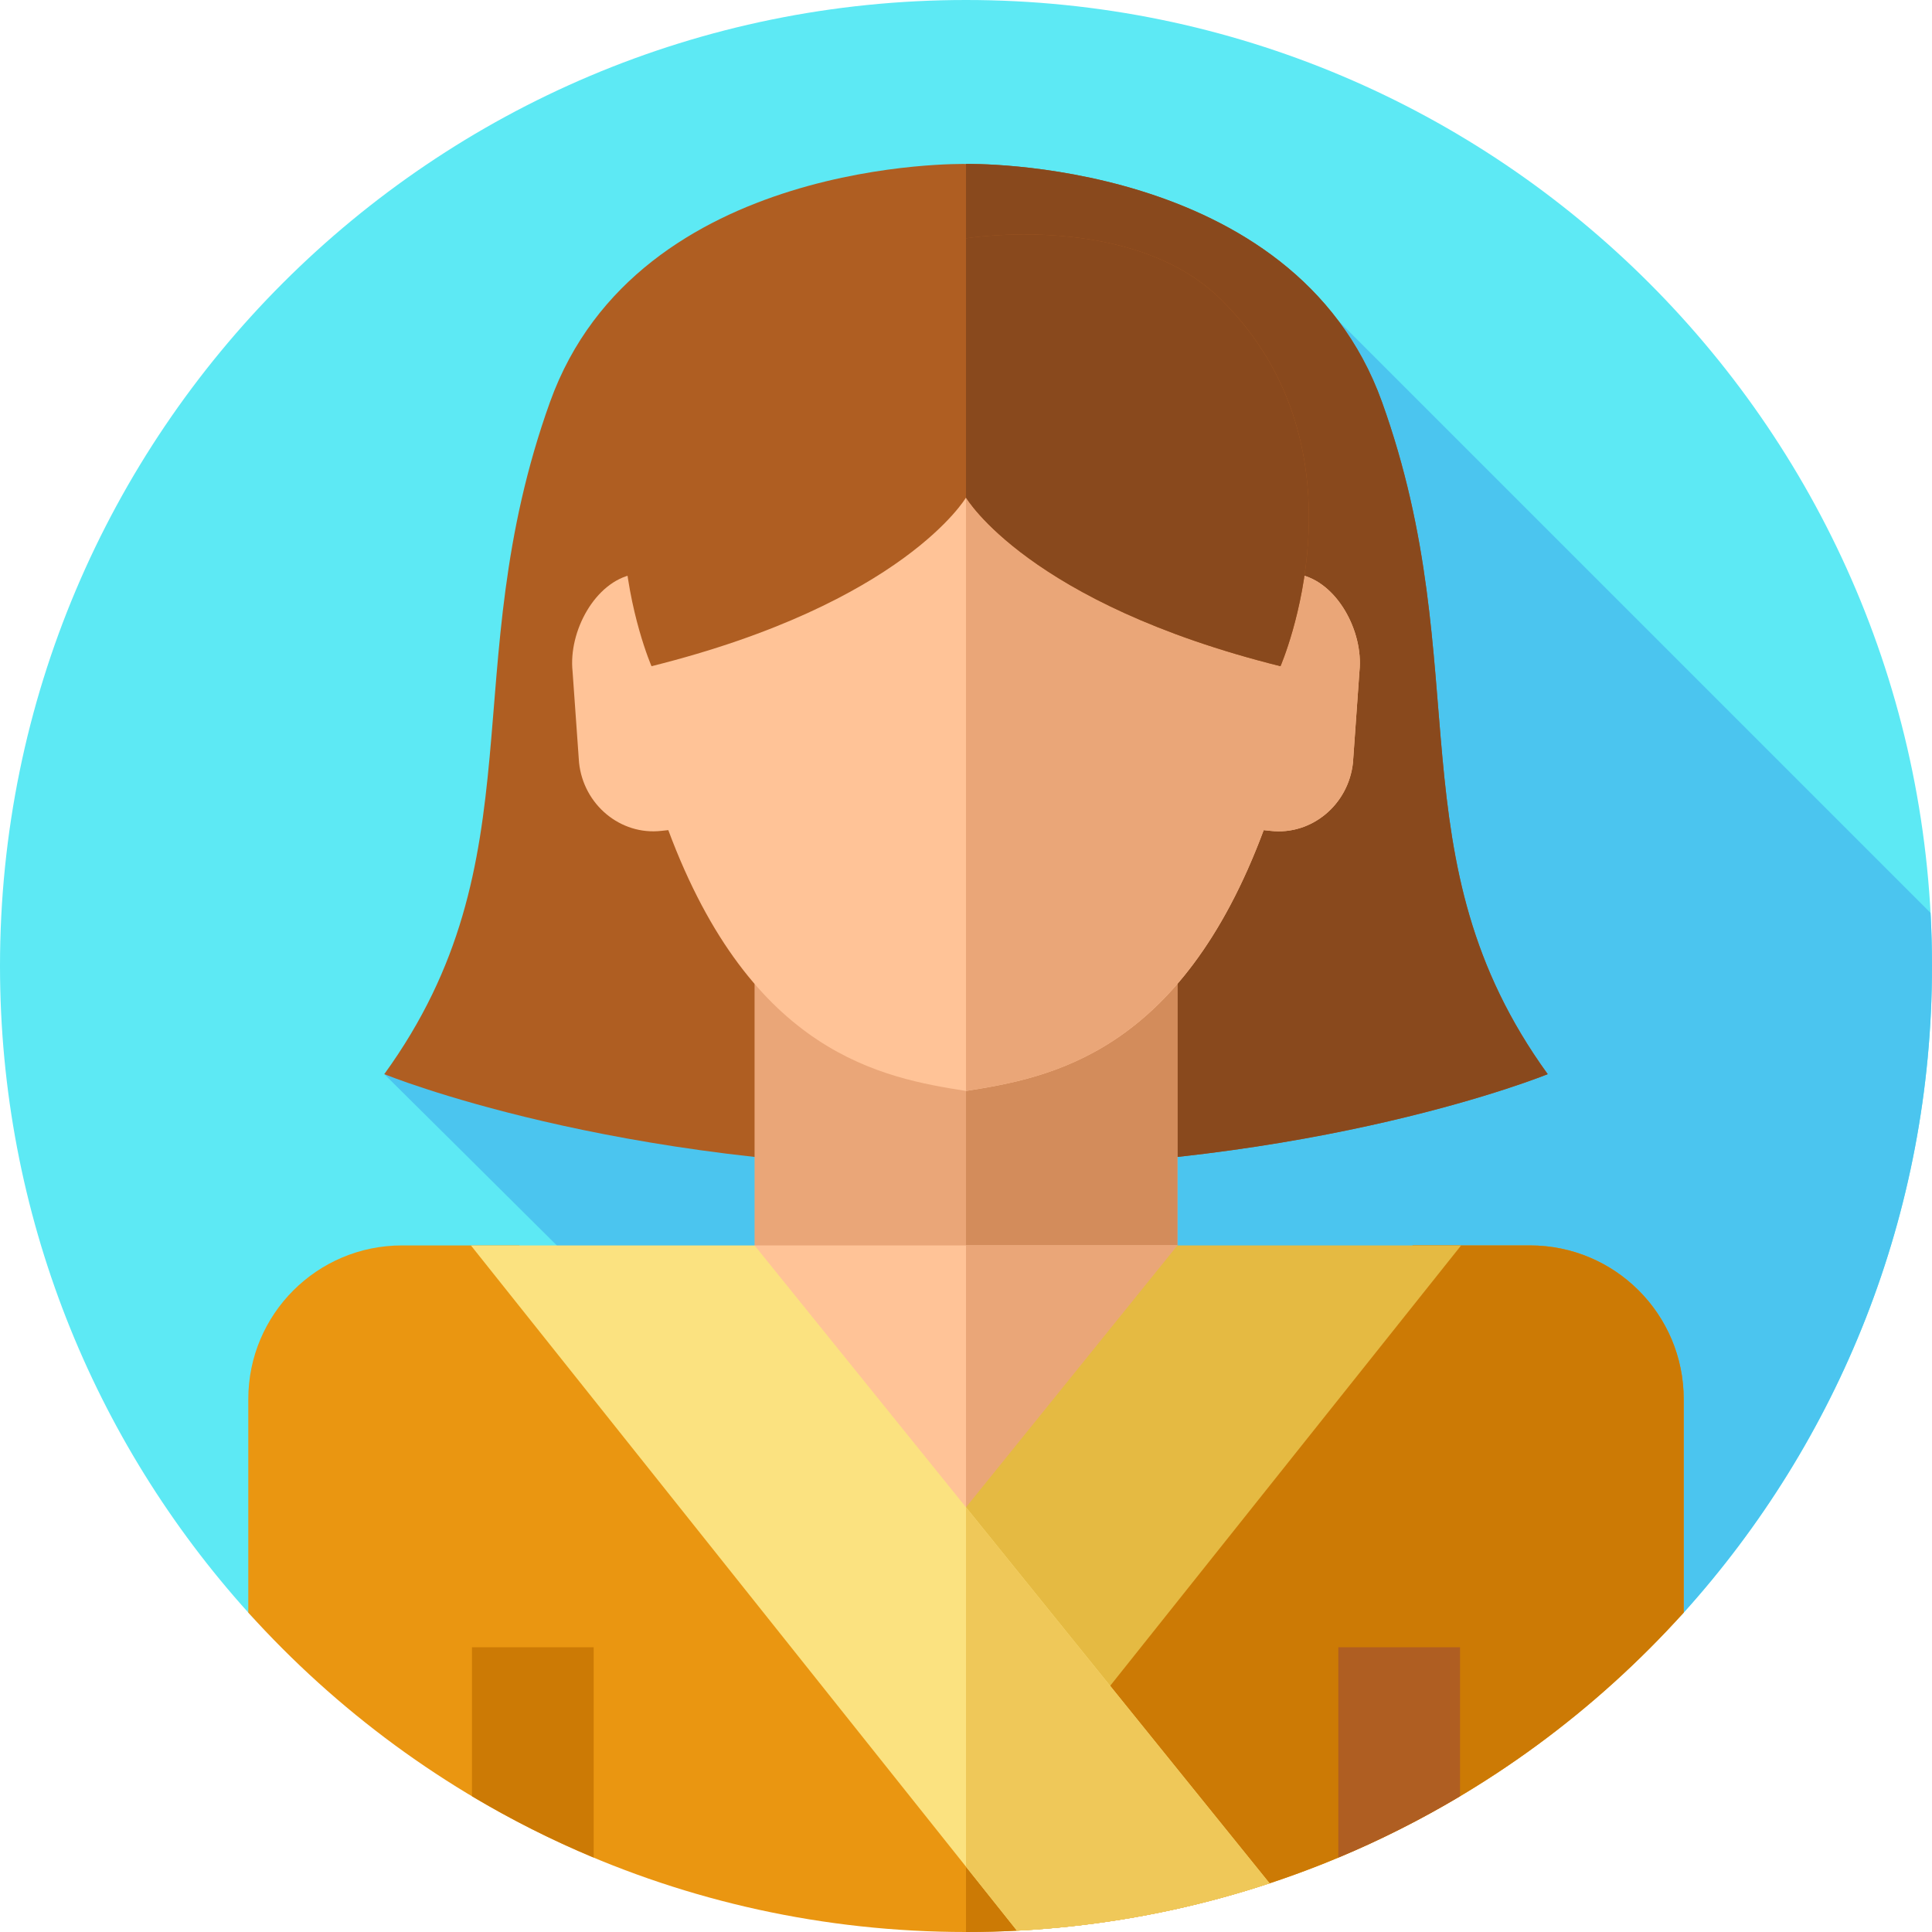
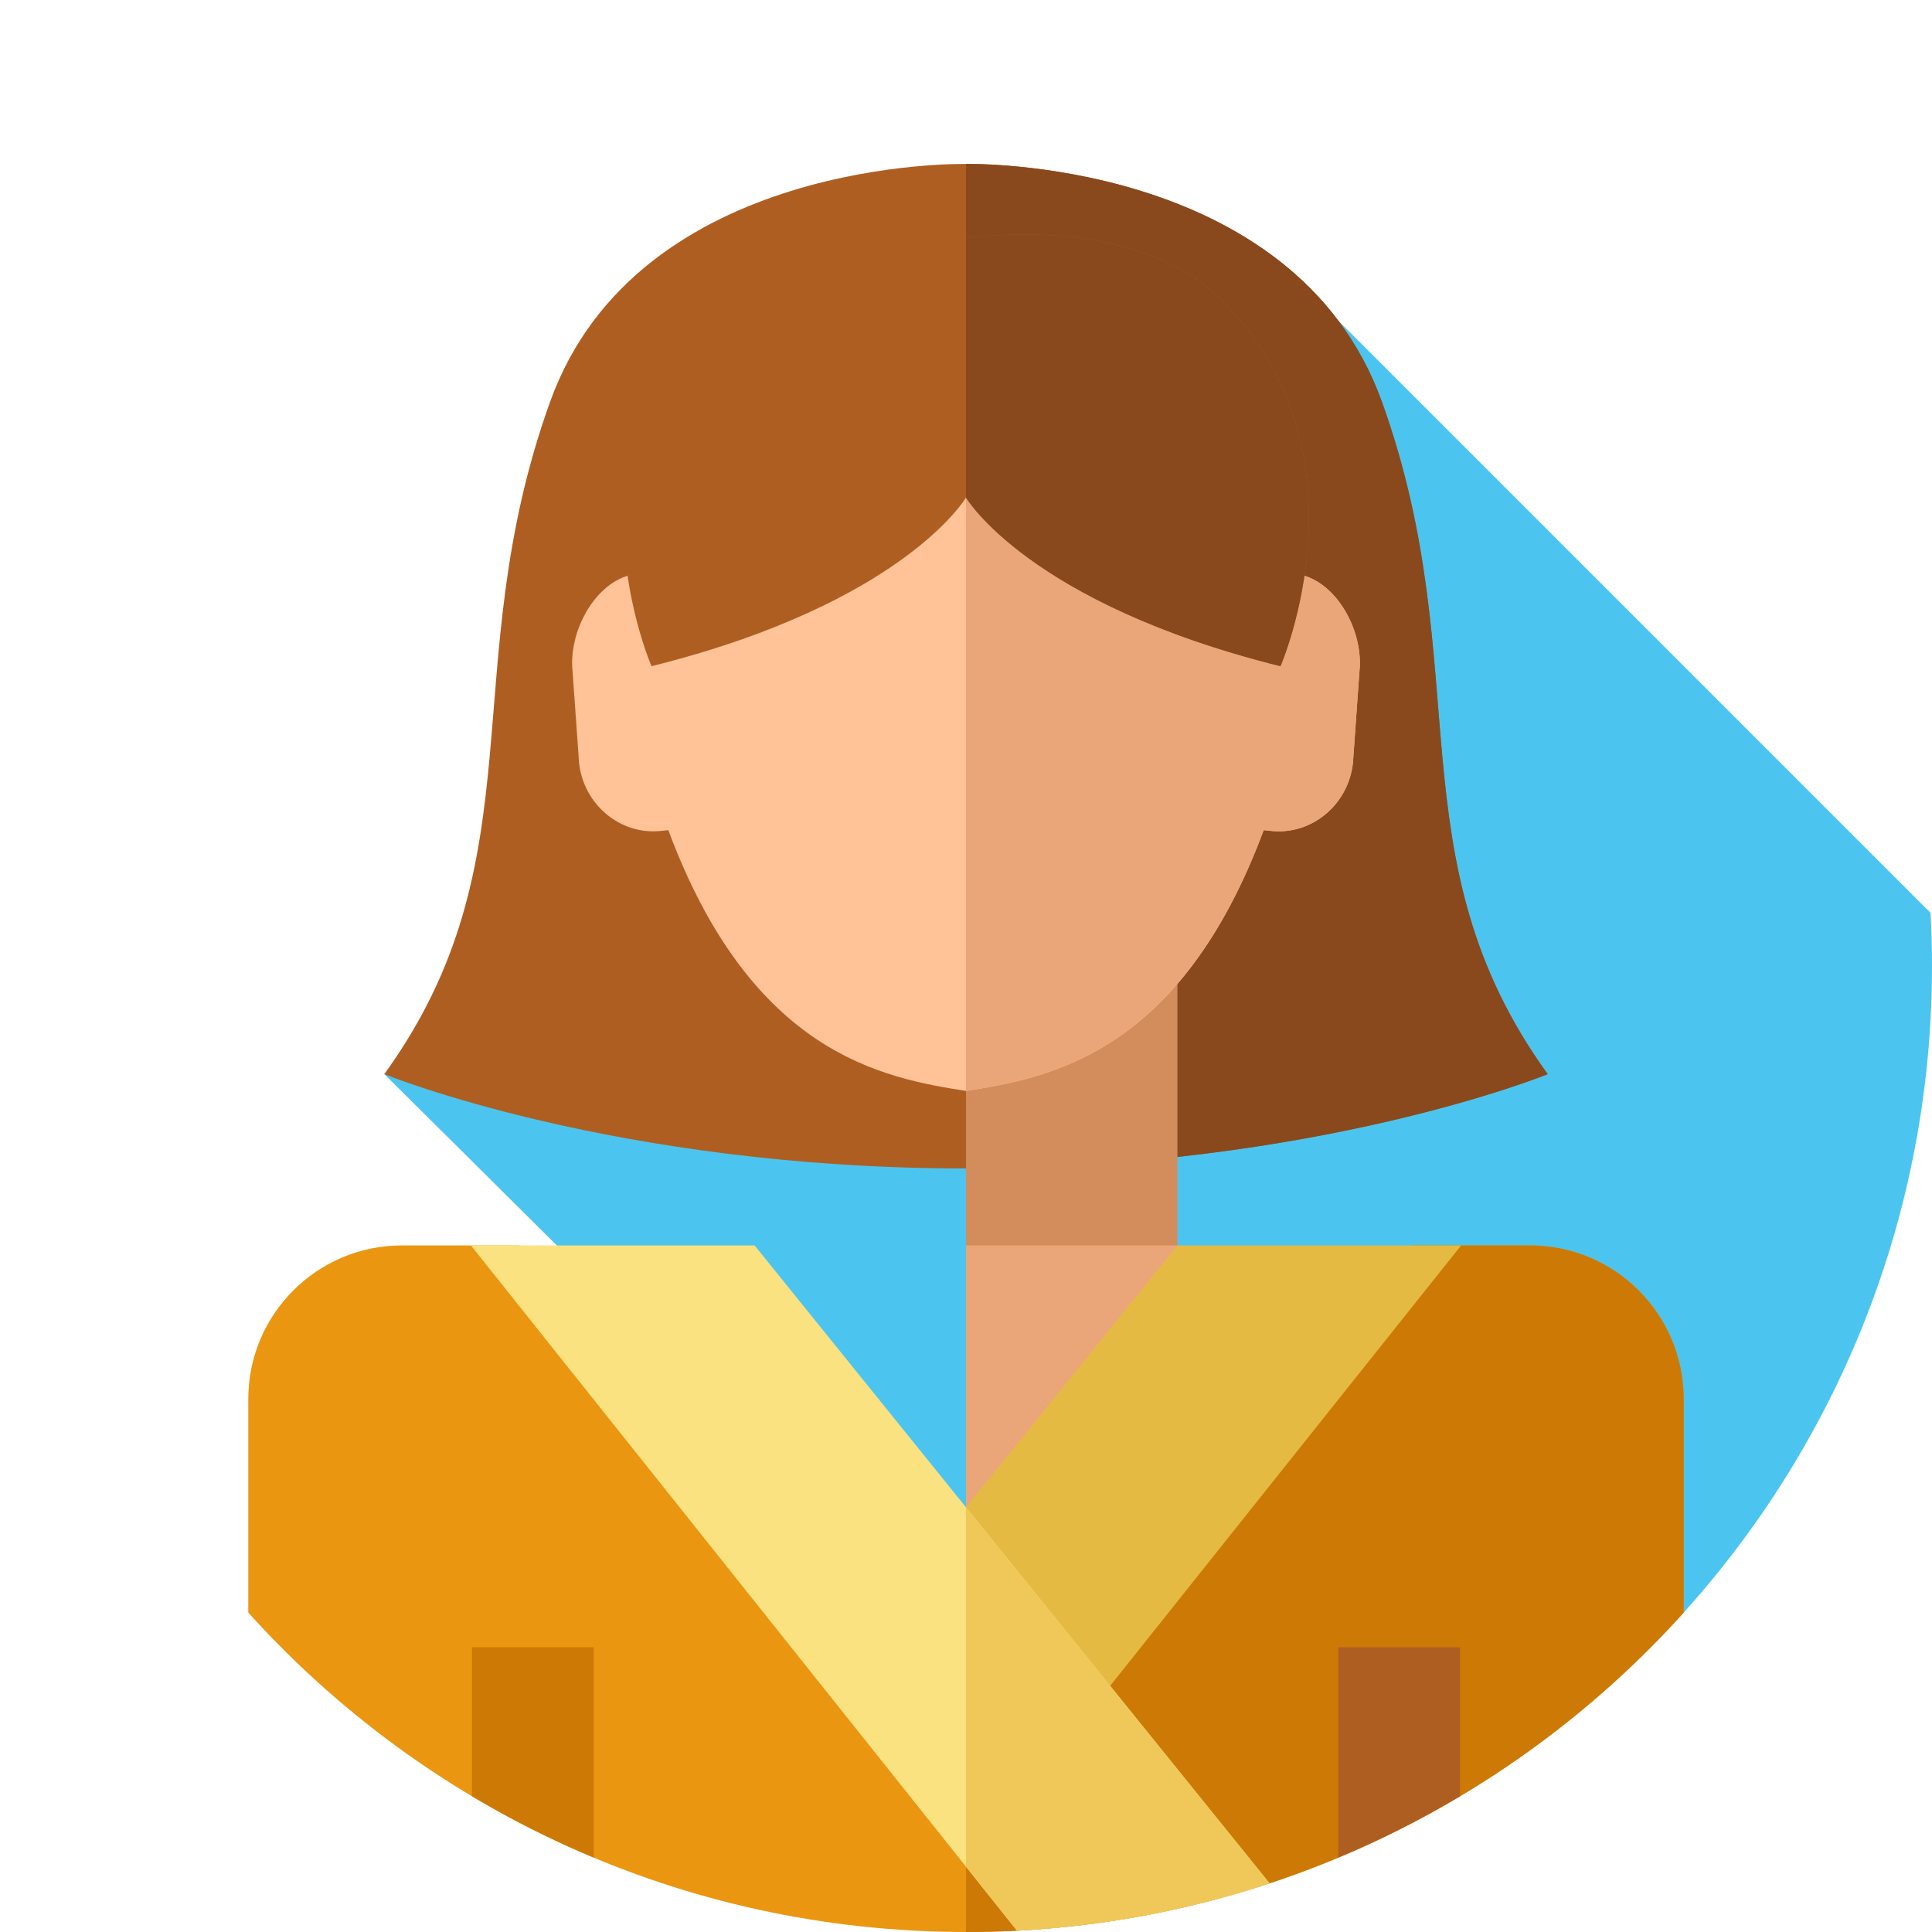
<svg xmlns="http://www.w3.org/2000/svg" width="512" height="512" viewBox="0 0 512 512" fill="none">
  <g clip-path="url(#clip0_3662_1159)">
-     <path d="M512 256C512 321.9 487.1 381.98 446.2 427.35C416.79 459.98 112.66 479.33 65.8 427.35C24.9 381.98 0 321.9 0 256C0 114.62 114.62 0 256 0C397.38 0 512 114.62 512 256Z" fill="#5DE9F4" />
    <path d="M446.2 427.35C487.1 381.98 512 321.9 512 256C512 251.277 511.868 246.586 511.616 241.926L354.67 84.98L101.84 284.658C101.84 284.658 220.291 402.092 276.497 458.591C356.991 455.234 432.296 442.776 446.2 427.35Z" fill="#4BC5EF" />
    <path d="M366.237 106.524C342.868 41.484 256 43.455 256 43.455C256 43.455 169.132 41.484 145.763 106.524C120.312 177.359 143.135 227.594 101.84 284.657C101.84 284.657 162.951 309.652 256 309.652C349.049 309.652 410.16 284.657 410.16 284.657C368.865 227.595 391.689 177.359 366.237 106.524Z" fill="#AF5E22" />
    <path d="M410.16 284.66C410.16 284.66 349.05 309.65 256 309.65V43.45C256 43.45 342.87 41.48 366.24 106.52C391.69 177.36 368.86 227.59 410.16 284.66Z" fill="#89491D" />
-     <path d="M199.97 250.232H312.03V369.072H199.97V250.232Z" fill="#EAA678" />
    <path d="M256 250.236H312.03V369.076H256V250.236Z" fill="#D38C5B" />
-     <path d="M199.97 330.05H312.03V448.89H199.97V330.05Z" fill="#FFC397" />
    <path d="M256 330.05H312.03V448.89H256V330.05Z" fill="#EAA678" />
    <path d="M446.2 370.78V427.35C399.34 479.33 331.48 512 256 512C180.52 512 112.66 479.33 65.8 427.35V370.78C65.8 348.29 84.03 330.05 106.53 330.05H137.6L256 453.06L374.4 330.05H405.48C427.97 330.05 446.2 348.29 446.2 370.78Z" fill="#EA9611" />
    <path d="M446.2 370.78V427.35C399.34 479.33 331.48 512 256 512V453.06L374.4 330.05H405.48C427.97 330.05 446.2 348.29 446.2 370.78Z" fill="#CC7A05" />
    <path d="M157.33 436.531V492.27C146.16 487.61 135.38 482.16 125.08 476.02V436.531H157.33Z" fill="#CC7A05" />
    <path d="M386.92 436.531V476.02C376.62 482.16 365.84 487.61 354.67 492.27V436.531H386.92Z" fill="#AF5E22" />
    <path d="M312.03 330.05L221.983 441.586L268.752 478.7L387.208 330.053L312.03 330.05Z" fill="#E5BA42" />
    <path d="M344.251 152.225C340.523 95.625 294.74 74.708 256 74.708C217.26 74.708 171.477 95.625 167.749 152.225C157.731 154.163 150.615 167.302 151.735 177.926L153.452 202.103C154.627 213.26 164.434 221.404 175.242 220.192L177.106 219.99C199.245 279.436 233.963 285.634 256 289.115C278.037 285.635 312.756 279.437 334.894 219.99L336.758 220.192C347.565 221.404 357.372 213.26 358.548 202.103L360.265 177.926C361.385 167.302 354.269 154.163 344.251 152.225Z" fill="#FFC397" />
    <path d="M360.265 177.926L358.548 202.103C357.373 213.26 347.566 221.404 336.758 220.192L334.894 219.99C327.328 240.283 318.302 254.378 308.816 264.267C290.525 283.348 270.517 286.819 255.999 289.114V74.708C294.739 74.708 340.522 95.625 344.25 152.225C354.269 154.163 361.385 167.302 360.265 177.926Z" fill="#EAA678" />
    <path d="M323.722 79.494C300.071 55.981 256 63.164 256 63.164C256 63.164 211.929 55.981 188.278 79.495C147.869 119.669 172.658 176.551 172.658 176.551C239.536 159.856 256 131.865 256 131.865C256 131.865 272.464 159.857 339.341 176.551C339.341 176.55 364.13 119.668 323.722 79.494Z" fill="#AF5E22" />
    <path d="M336.45 499.1C315.23 506.12 292.78 510.44 269.51 511.65L124.79 330.05H199.97L336.45 499.1Z" fill="#FBE280" />
    <path d="M336.45 499.1C315.23 506.12 292.78 510.44 269.51 511.65L256 494.7V399.45L336.45 499.1Z" fill="#EFC859" />
    <path d="M339.34 176.55C272.46 159.86 256 131.86 256 131.86V63.16C256 63.16 300.07 55.98 323.72 79.49C364.13 119.67 339.34 176.55 339.34 176.55Z" fill="#89491D" />
  </g>
  <defs>
    <clipPath id="clip0_3662_1159">
      <rect width="512" height="512" fill="white" />
    </clipPath>
  </defs>
</svg>